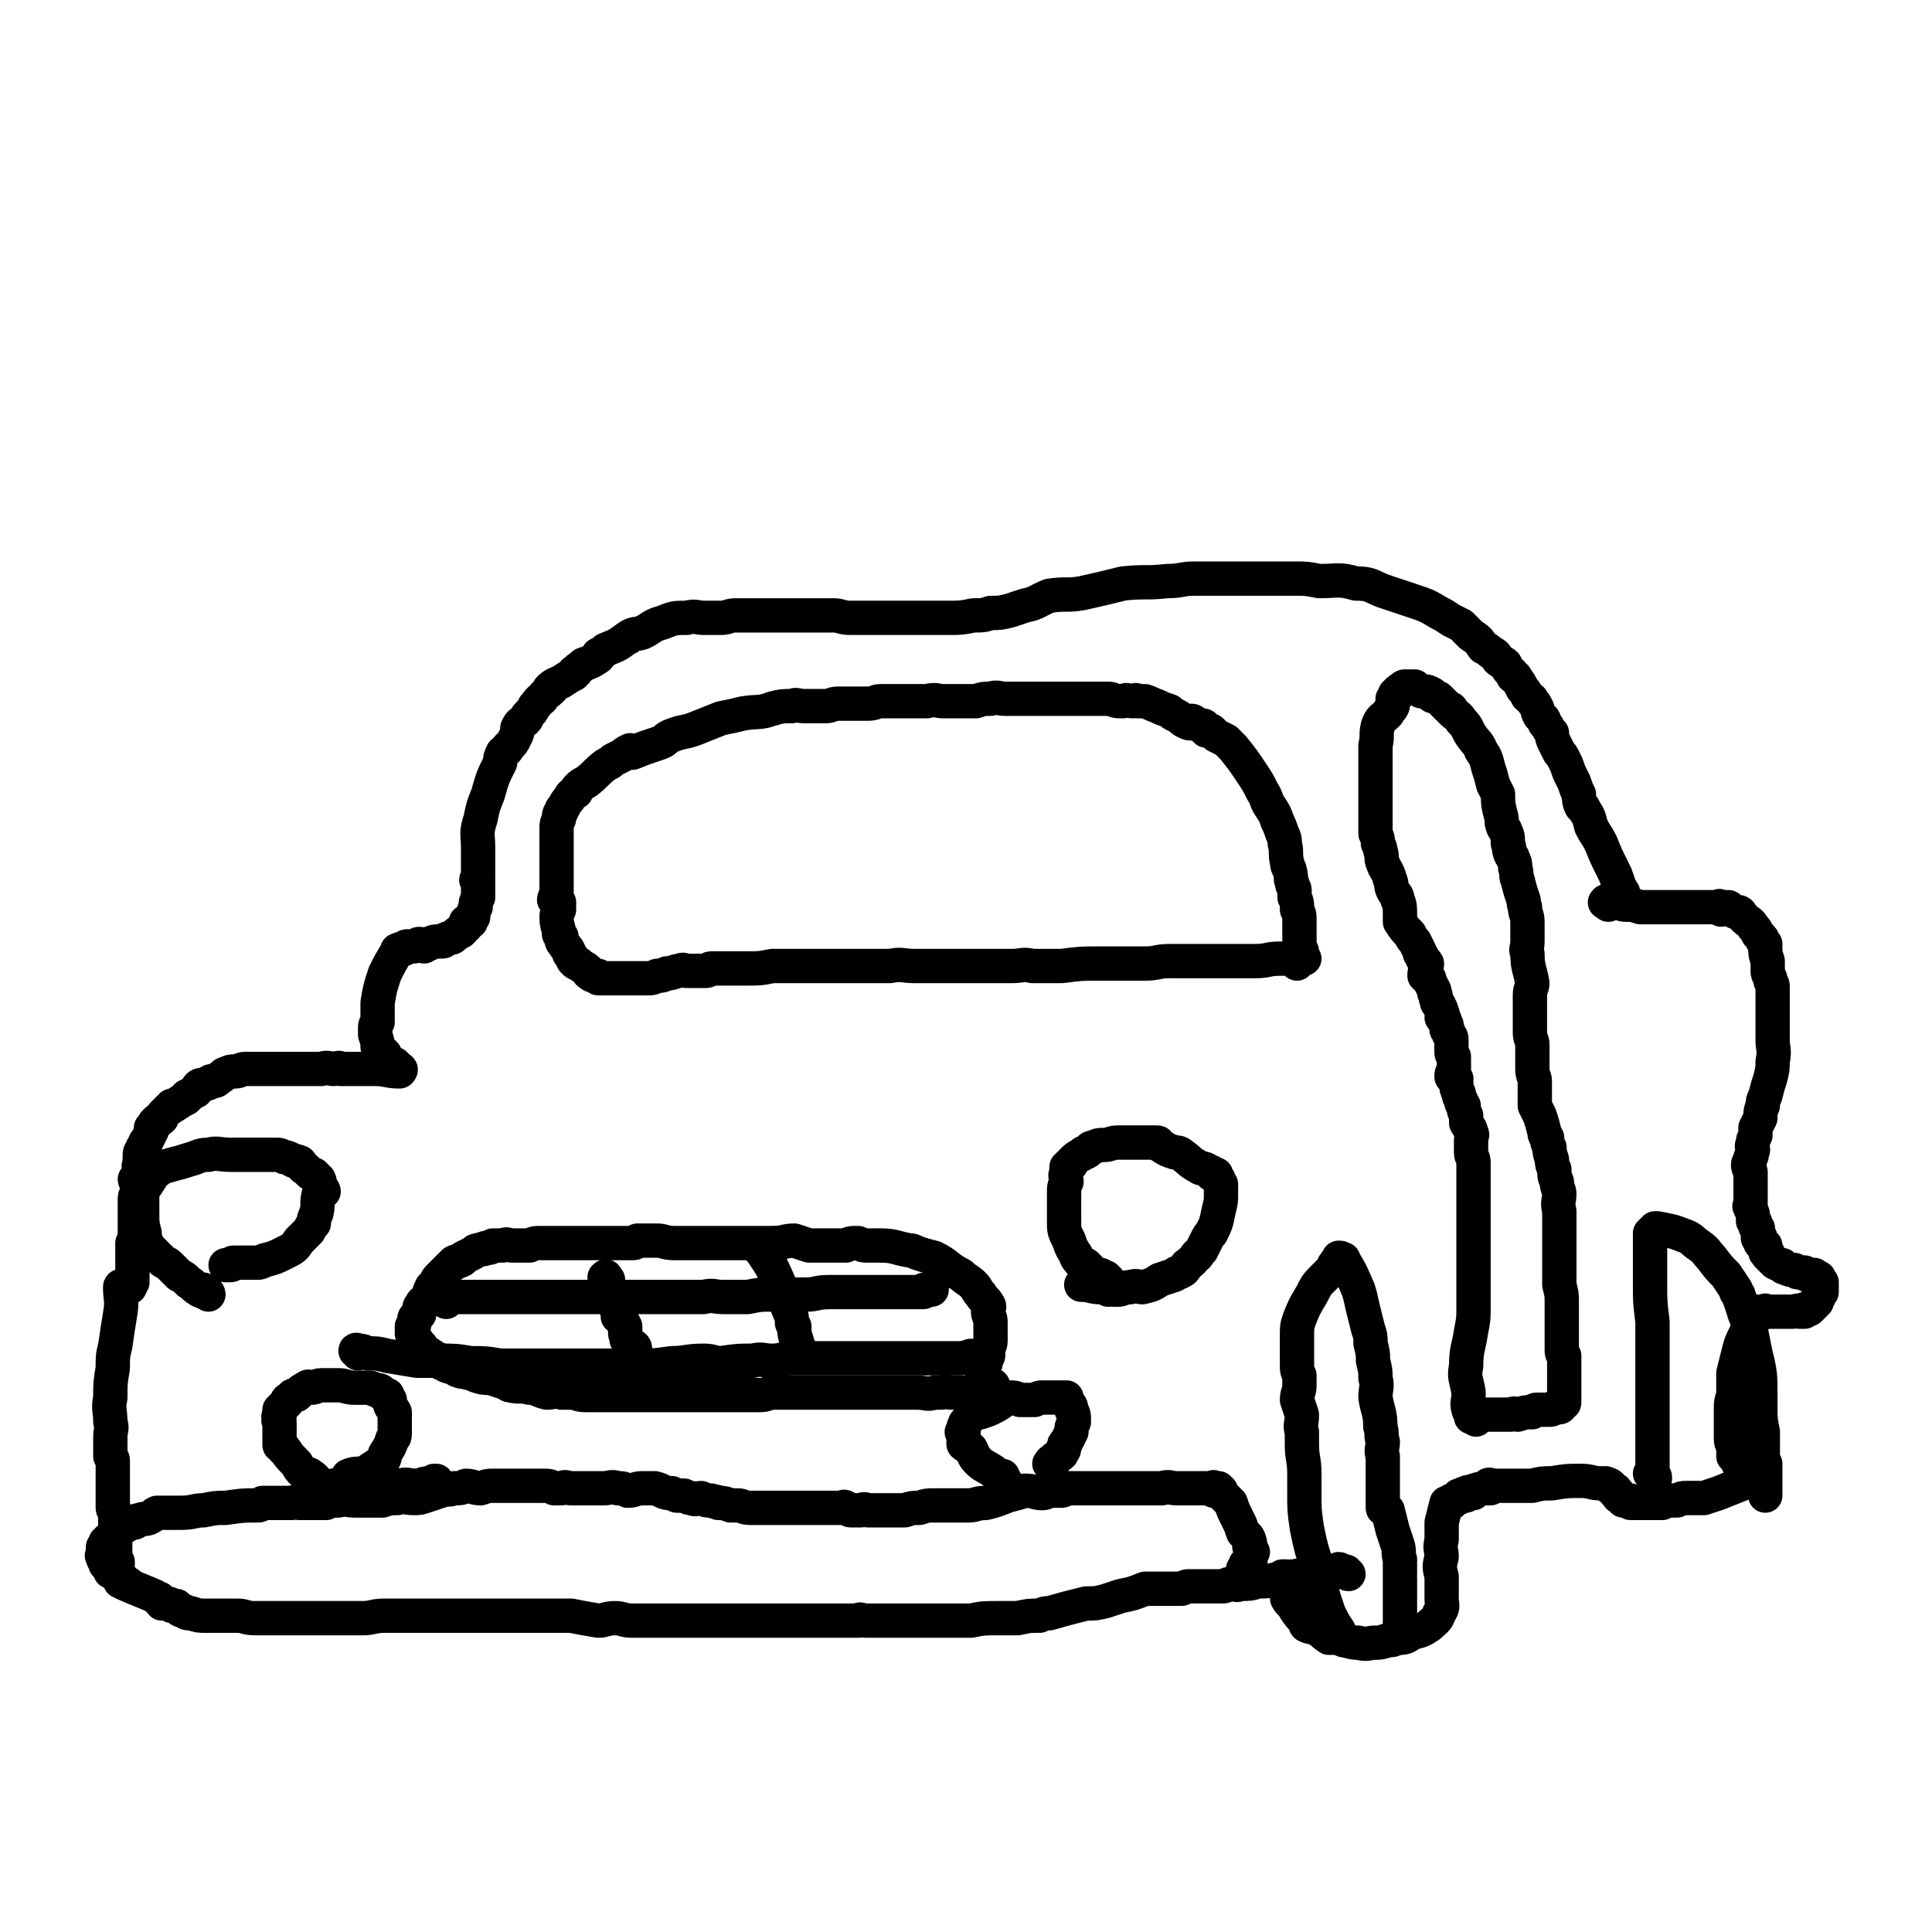
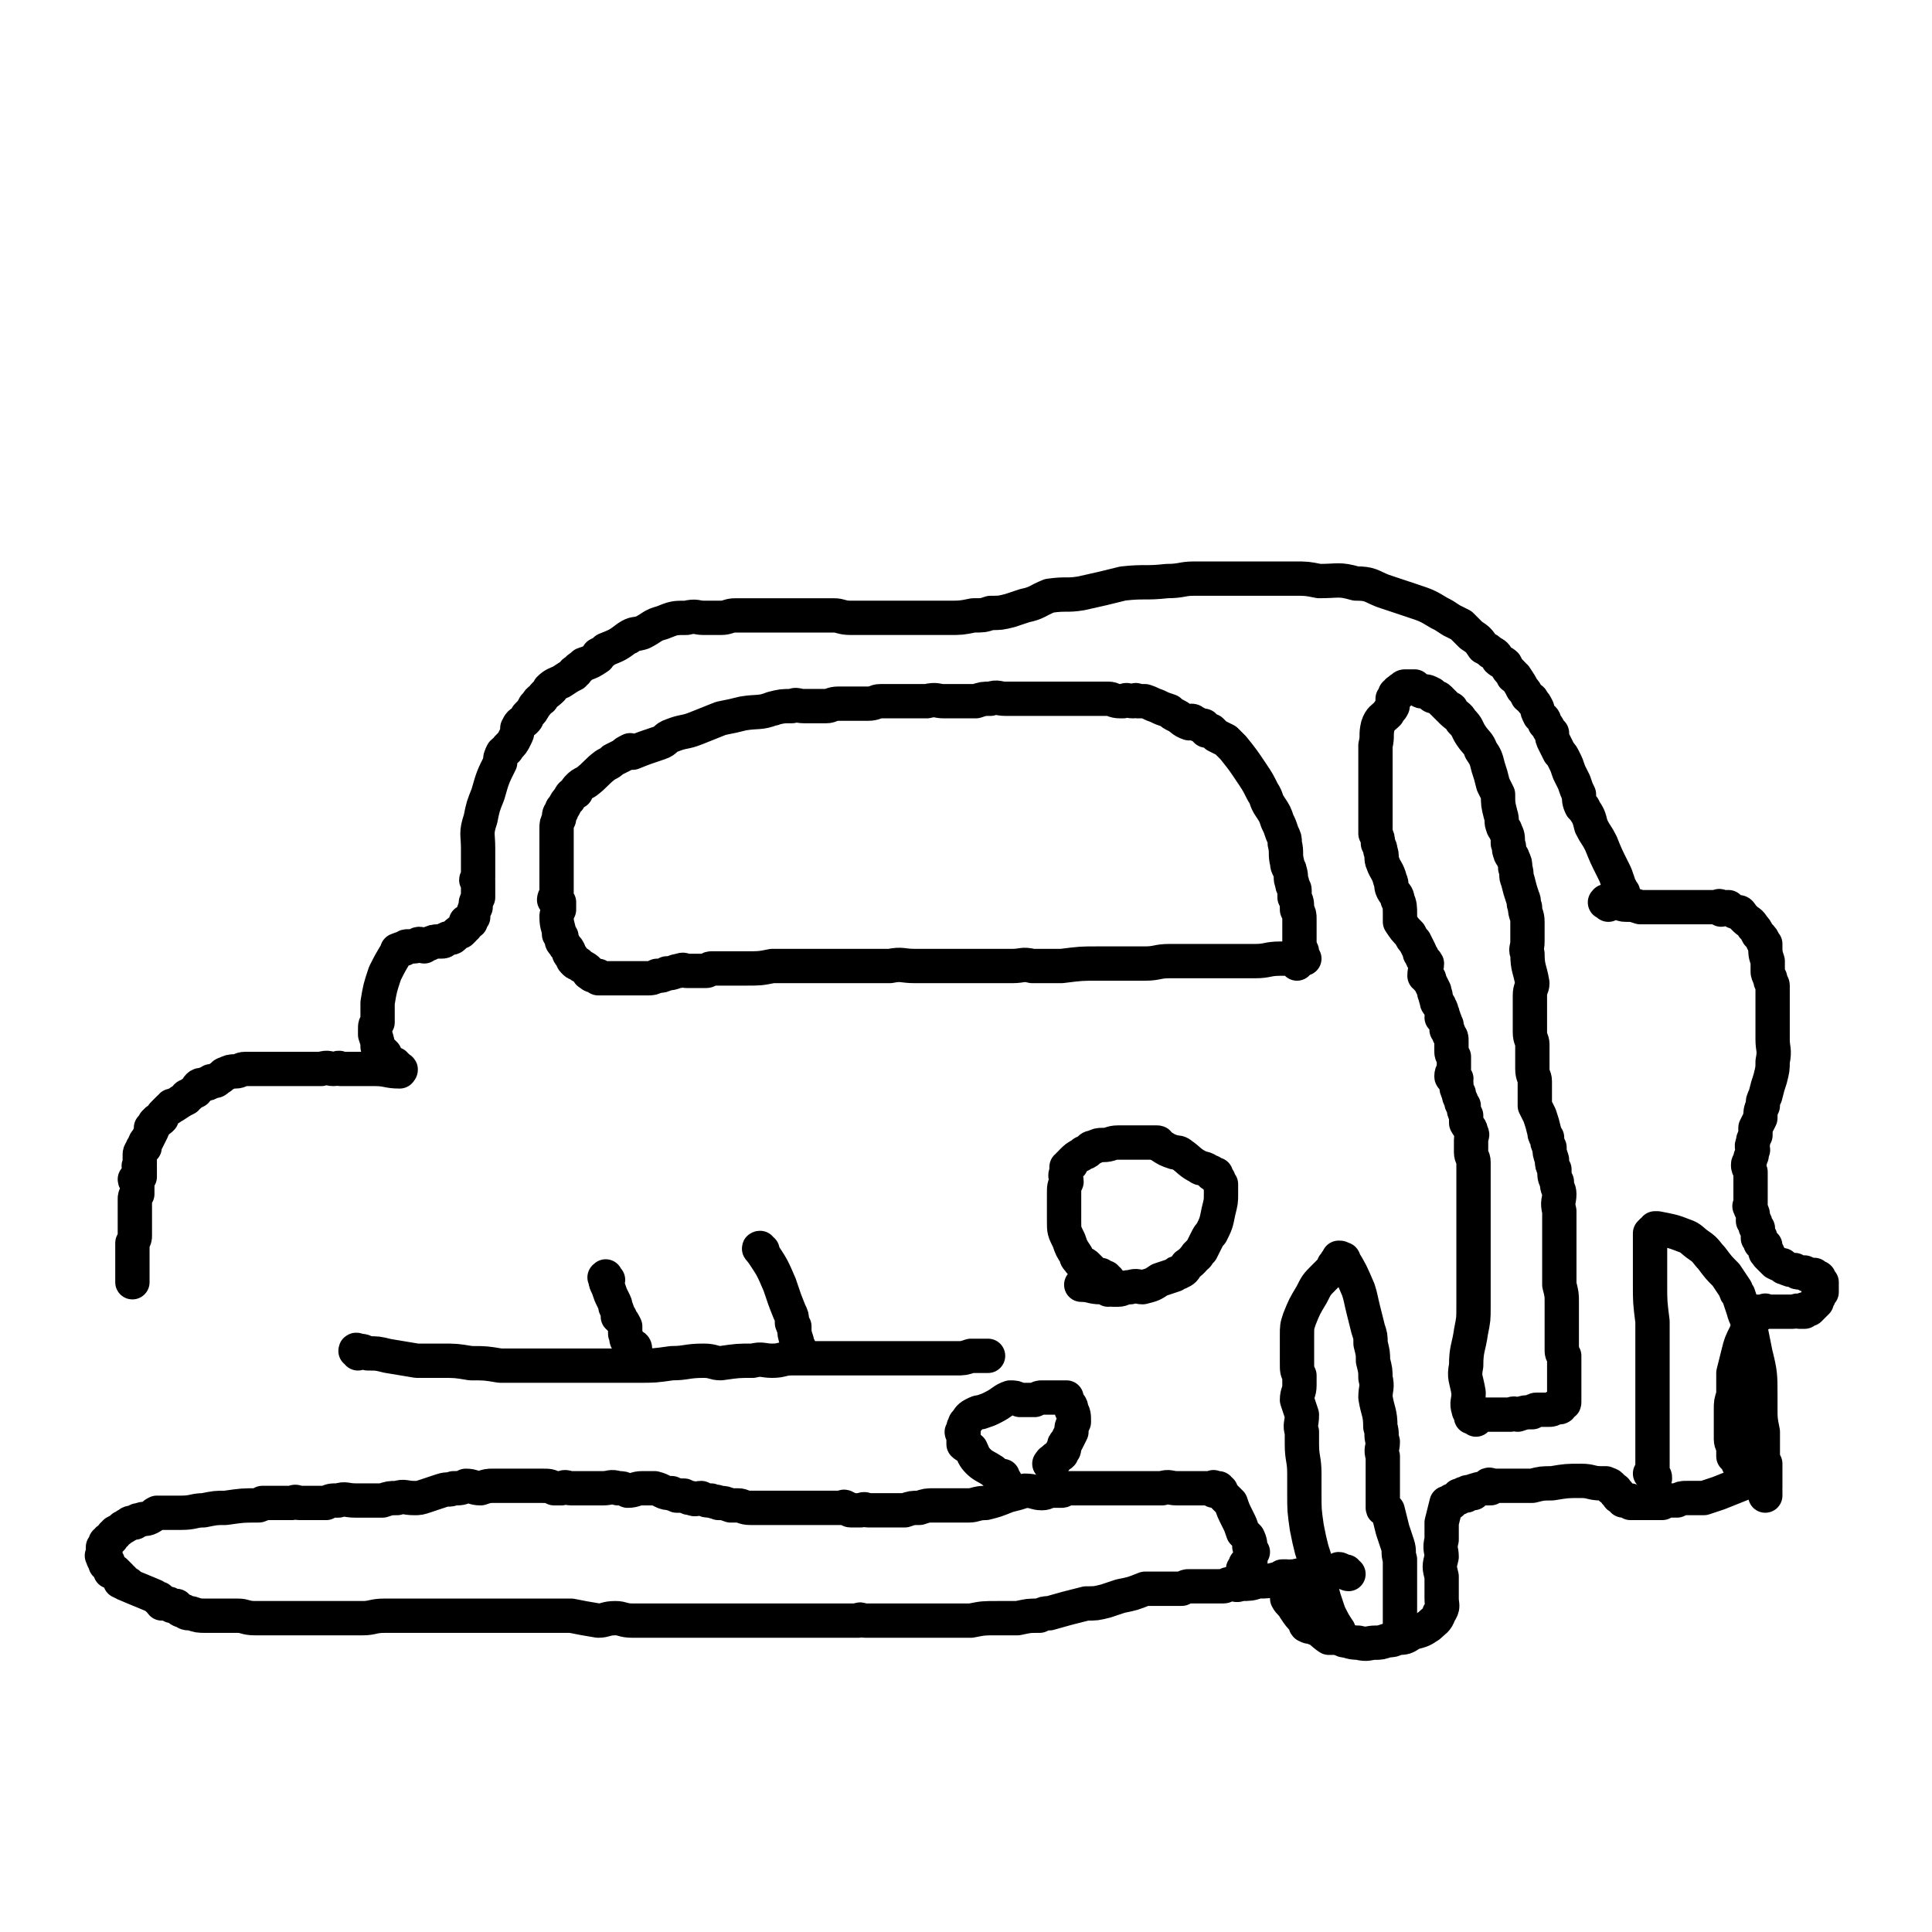
<svg xmlns="http://www.w3.org/2000/svg" viewBox="0 0 788 788" version="1.1">
  <g fill="none" stroke="#000000" stroke-width="14" stroke-linecap="round" stroke-linejoin="round">
    <path d="M550,642c0,0 -1,0 -1,-1 -1,0 -1,0 -1,0 0,0 0,0 0,0 -1,0 -1,0 -1,0 0,0 0,-1 -1,-1 0,0 0,1 0,1 -1,0 -2,0 -3,0 -2,0 -2,0 -4,1 -1,0 -1,0 -2,0 -1,0 -1,0 -3,1 0,0 0,0 0,0 -1,-1 -1,0 -1,0 -1,0 -1,0 -2,0 -1,0 -1,-1 -2,0 -1,0 -1,0 -2,0 -1,1 -1,0 -2,0 -1,0 -1,0 -2,0 -1,1 -1,1 -2,1 -4,1 -4,1 -8,1 -3,1 -3,1 -7,1 -2,1 -2,0 -4,0 -2,0 -2,1 -3,1 -1,0 -1,0 -2,0 -2,0 -2,0 -4,0 0,0 0,0 -1,0 -2,0 -2,0 -3,0 -2,0 -2,0 -4,0 -1,0 -1,0 -3,1 0,0 0,0 -1,0 -3,0 -3,0 -6,0 -2,0 -2,0 -5,0 -2,0 -2,0 -3,0 -5,2 -5,2 -10,3 -3,1 -3,1 -6,2 -4,1 -4,1 -8,1 -8,2 -8,2 -15,4 -2,0 -2,0 -4,1 -5,0 -4,0 -9,1 -2,0 -2,0 -4,0 -2,0 -2,0 -4,0 -6,0 -6,0 -11,1 -3,0 -3,0 -6,0 -2,0 -2,0 -5,0 -2,0 -2,0 -4,0 -3,0 -3,0 -6,0 -3,0 -3,0 -6,0 -2,0 -2,0 -5,0 -3,0 -3,0 -6,0 -3,0 -3,0 -5,0 -2,0 -2,-1 -3,0 -1,0 -1,0 -3,0 -1,0 -1,0 -2,0 -2,0 -2,0 -3,0 -2,0 -2,0 -3,0 -3,0 -3,0 -6,0 -3,0 -3,0 -6,0 -3,0 -3,0 -6,0 -2,0 -2,0 -5,0 -2,0 -2,0 -5,0 -3,0 -3,0 -6,0 -3,0 -3,0 -6,0 -4,0 -4,0 -8,0 -2,0 -2,0 -5,0 -2,0 -2,0 -4,0 0,0 0,0 -1,0 -1,0 -1,0 -3,0 -1,0 -1,0 -2,0 0,0 0,0 0,0 0,0 0,0 0,0 -2,0 -2,0 -3,0 -1,0 -1,0 -1,0 -2,0 -2,0 -4,0 -2,0 -2,0 -5,0 -3,0 -3,0 -5,0 -4,0 -4,-1 -7,-1 -4,0 -4,1 -7,1 -6,-1 -6,-1 -11,-2 -1,0 -1,0 -3,0 -3,0 -3,0 -6,0 -2,0 -2,0 -4,0 -3,0 -3,0 -6,0 -2,0 -2,0 -5,0 -1,0 -1,0 -3,0 -3,0 -3,0 -6,0 -3,0 -3,0 -5,0 -4,0 -4,0 -7,0 -3,0 -3,0 -6,0 -5,0 -5,0 -10,0 -3,0 -3,0 -6,0 -5,0 -5,0 -9,0 -5,0 -5,1 -9,1 -3,0 -3,0 -6,0 -4,0 -4,0 -7,0 -3,0 -3,0 -6,0 -3,0 -3,0 -6,0 -3,0 -3,0 -6,0 -3,0 -3,0 -7,0 -3,0 -3,0 -6,0 -4,0 -4,-1 -7,-1 -3,0 -3,0 -7,0 -3,0 -3,0 -6,0 -3,0 -3,0 -6,-1 -2,0 -2,0 -3,-1 -2,0 -2,-1 -3,-2 -1,0 -1,0 -2,0 -1,-1 -1,-1 -2,-1 -1,-1 -1,0 -2,0 -1,-1 0,-1 -1,-2 -1,0 -1,0 -2,-1 -7,-3 -10,-4 -14,-6 -1,-1 2,1 3,1 1,0 0,0 0,0 0,-1 -1,0 -1,0 -1,-1 -1,-1 -1,-2 -1,0 -1,0 -1,-1 -1,-1 -1,-1 -2,-2 -1,0 -1,0 -2,0 0,-1 1,-1 0,-1 0,-1 -1,-1 -2,-2 0,0 1,0 1,-1 0,0 -1,1 -1,0 -1,-1 -1,-1 -1,-2 0,0 0,0 0,0 0,-1 -1,0 0,-1 0,0 0,0 1,-1 0,0 -1,0 -1,-1 0,0 0,0 0,0 0,-1 0,-1 0,-1 1,0 1,0 1,-1 0,0 0,0 0,-1 0,0 0,0 1,0 0,0 0,0 0,-1 0,0 0,0 1,0 0,-1 0,0 0,0 1,-1 1,-1 1,-2 1,0 1,0 1,-1 2,-1 2,-1 3,-2 1,0 1,-1 2,-1 1,-1 1,-1 3,-1 1,-1 1,-1 2,-1 2,-1 2,0 4,-1 2,-1 1,-1 3,-2 1,0 1,0 2,0 4,0 4,0 8,0 5,0 5,-1 9,-1 5,-1 5,-1 9,-1 7,-1 7,-1 13,-1 1,0 1,0 2,-1 2,0 2,0 4,0 1,0 1,0 2,0 2,0 2,0 4,0 1,0 1,0 2,0 2,-1 2,0 3,0 3,0 3,0 5,0 3,0 3,0 6,0 2,-1 2,-1 5,-1 3,-1 3,0 7,0 2,0 2,0 5,0 3,0 3,0 6,0 3,-1 3,-1 6,-1 3,-1 3,0 7,0 2,0 2,0 5,-1 3,-1 3,-1 6,-2 3,-1 3,0 5,-1 3,0 3,0 5,-1 3,0 3,1 6,1 3,-1 3,-1 5,-1 3,0 3,0 6,0 2,0 2,0 3,0 4,0 4,0 7,0 2,0 2,0 4,0 3,0 3,0 5,1 1,0 1,0 3,0 2,-1 2,0 4,0 1,0 1,0 2,0 4,0 4,0 7,0 2,0 2,0 4,0 3,0 3,-1 6,0 2,0 2,0 4,1 3,0 3,-1 6,-1 2,0 2,0 5,0 4,1 3,2 7,2 1,1 1,0 2,1 2,0 2,0 3,0 2,1 2,1 3,1 2,1 2,0 4,0 2,1 2,1 4,1 2,1 2,0 3,1 3,0 2,0 5,1 1,0 1,0 3,0 2,0 2,1 5,1 0,0 0,0 1,0 3,0 3,0 7,0 2,0 2,0 4,0 3,0 3,0 6,0 2,0 2,0 4,0 3,0 3,0 6,0 3,0 3,0 6,0 1,0 1,0 3,0 1,0 1,-1 2,0 1,0 1,1 2,1 2,0 2,0 4,0 2,-1 2,0 3,0 2,0 2,0 4,0 3,0 3,0 5,0 3,0 3,0 6,0 3,-1 3,-1 6,-1 3,-1 3,-1 6,-1 4,0 4,0 8,0 3,0 3,0 6,0 3,0 3,-1 7,-1 4,-1 4,-1 9,-3 4,-1 4,-1 7,-2 4,0 4,1 7,1 2,0 2,-1 4,-1 1,0 1,0 1,0 2,0 2,0 3,0 1,0 1,-1 3,-1 1,0 1,0 2,0 2,0 2,0 5,0 2,0 2,0 3,0 2,0 2,0 4,0 1,0 1,0 3,0 1,0 1,0 2,0 1,0 1,0 2,0 2,0 2,0 4,0 3,0 3,0 6,0 4,0 4,0 7,0 3,-1 3,0 6,0 1,0 1,0 2,0 3,0 4,0 7,0 0,0 -1,0 -1,0 0,0 1,0 1,0 0,0 0,0 0,0 1,0 1,0 1,0 1,0 1,0 2,0 0,0 0,0 1,0 0,0 0,0 0,0 1,0 1,0 1,0 1,0 1,-1 1,0 1,0 0,0 0,1 0,0 1,-1 1,-1 1,0 1,0 1,0 0,1 0,1 0,1 1,0 1,0 1,0 0,0 0,1 0,1 2,2 2,2 4,4 1,3 1,3 3,7 1,2 1,2 2,5 1,1 1,1 2,2 1,2 1,3 1,5 0,0 -1,-2 0,-1 0,0 0,1 1,2 0,0 -1,0 -1,1 0,0 0,0 0,1 0,0 0,0 0,1 0,0 0,0 0,1 -1,0 0,1 0,1 -1,0 -1,0 -2,0 0,0 1,1 0,1 0,1 0,1 0,1 -1,0 -1,0 -1,0 0,1 0,1 0,1 0,0 0,0 0,1 " />
    <path d="M656,369c-1,-1 -2,-1 -1,-1 0,-1 0,0 1,0 0,0 0,0 1,0 1,0 1,0 2,0 2,0 2,1 4,1 3,0 3,0 6,1 2,0 2,0 4,0 3,0 3,0 7,0 0,0 0,0 1,0 1,0 1,0 2,0 1,0 1,0 2,0 3,0 3,0 6,0 0,0 1,0 1,0 0,0 0,0 0,0 1,0 1,0 3,0 0,0 0,0 0,0 1,0 1,0 1,0 1,0 1,0 2,0 1,0 1,0 2,0 1,0 1,-1 2,0 0,0 -1,0 0,1 0,0 0,-1 1,-1 1,0 1,0 2,0 0,0 0,1 1,1 1,0 1,1 2,1 0,0 0,0 1,0 1,0 1,1 2,2 0,0 0,0 1,1 1,1 2,1 3,3 1,1 1,1 2,3 2,2 2,2 2,3 1,1 0,1 1,1 0,4 0,4 1,7 0,2 0,2 0,4 0,1 0,1 1,3 0,2 1,2 1,3 0,2 0,2 0,4 0,3 0,3 0,5 0,2 0,2 0,4 0,5 0,5 0,9 0,4 1,4 0,9 0,3 0,3 -1,7 -1,3 -1,3 -2,7 -1,2 -1,2 -1,4 -1,2 -1,3 -1,5 -1,2 -1,2 -2,4 0,2 0,2 0,3 -1,2 -1,2 -1,3 -1,2 0,2 0,3 -1,2 0,2 -1,3 0,2 -1,2 -1,3 0,1 0,1 1,3 0,2 0,2 0,4 0,1 0,1 0,2 0,0 0,0 0,0 0,1 0,1 0,2 0,1 0,1 0,1 0,0 0,0 0,0 0,2 0,2 0,3 0,0 0,0 0,1 0,0 0,0 0,0 0,1 -1,1 0,1 0,1 0,1 0,1 1,2 1,2 1,4 0,0 0,0 0,1 0,0 0,0 0,0 1,0 1,1 1,1 0,0 0,0 0,1 0,0 0,0 0,0 0,1 0,0 1,1 0,0 -1,0 0,1 0,1 0,2 0,3 1,0 1,-1 1,0 0,0 0,0 0,1 0,0 0,0 0,1 0,0 1,0 1,0 0,0 0,1 0,1 0,0 0,0 1,0 0,1 -1,1 0,1 0,1 0,1 0,1 0,1 0,1 1,1 0,0 -1,0 0,0 0,1 0,0 0,1 0,0 0,0 1,1 0,0 0,0 1,1 0,0 0,0 0,0 1,1 1,1 1,1 2,1 2,1 3,1 1,1 0,1 1,1 2,1 2,1 4,1 1,1 1,1 2,1 1,0 1,0 2,0 0,0 0,0 1,1 0,0 0,-1 1,0 0,0 0,0 1,0 0,0 0,1 0,1 1,0 1,-1 1,-1 0,1 0,1 1,1 0,0 0,0 0,0 1,0 1,0 1,1 1,1 1,1 1,1 0,2 0,2 0,3 0,0 0,1 0,1 0,0 -1,0 -1,1 0,1 0,1 -1,2 0,0 0,0 0,1 0,0 0,0 -1,1 0,0 0,0 0,0 -1,1 -1,1 -1,1 0,0 0,0 -1,1 0,0 0,0 -1,0 0,0 0,0 -1,0 0,0 0,1 0,1 -1,0 -1,0 -2,0 -1,-1 -1,0 -3,0 -1,0 -1,0 -2,0 -1,0 -1,0 -3,0 0,0 0,0 -1,0 -1,0 -1,0 -2,0 -1,0 -1,0 -1,0 -1,0 -1,0 -1,0 -1,0 -1,0 -1,0 0,0 0,-1 0,0 -1,0 -1,0 -2,1 0,0 0,-1 -1,-1 0,0 0,1 0,1 -1,0 -1,0 -1,1 -1,0 -1,0 -1,1 0,0 0,0 0,0 -1,3 -2,3 -3,6 -2,4 -2,4 -3,8 -1,4 -1,4 -2,8 0,5 0,5 0,9 -1,3 -1,3 -1,6 0,4 0,4 0,7 0,3 0,3 0,5 0,2 1,2 1,4 0,1 0,1 0,3 1,0 1,0 1,1 1,1 1,1 1,2 1,0 1,0 1,1 0,0 0,0 0,0 0,1 1,1 1,1 0,1 -1,1 0,1 0,0 0,0 1,1 0,0 -1,0 -1,1 0,1 0,1 0,1 0,1 0,1 0,1 0,0 0,0 0,0 0,1 0,1 0,1 -5,2 -5,2 -10,4 -3,1 -3,1 -6,2 -3,0 -3,0 -7,0 -2,0 -2,0 -4,1 -1,0 -1,0 -2,0 -1,0 -1,0 -1,0 -1,0 -1,0 -3,1 -2,0 -2,0 -4,0 -2,0 -2,0 -4,0 -1,0 -1,0 -3,0 -1,0 -1,0 -1,0 -1,0 -1,0 -1,0 0,-1 0,-1 0,-1 -1,0 -1,0 -1,0 -1,0 -1,0 -1,0 -1,0 -1,0 -1,0 0,0 0,-1 0,-1 -1,0 -1,0 -1,0 0,-1 -1,0 -1,-1 0,0 0,0 0,-1 0,0 0,0 0,0 -1,0 -1,0 -1,0 0,-1 0,-1 0,-1 0,-1 -1,0 -1,-1 0,0 0,0 -1,0 0,-1 0,-1 0,-1 -1,-1 -1,0 -2,-1 0,0 0,0 0,0 -1,0 -1,0 -1,0 0,0 -1,0 -1,0 -4,0 -4,-1 -8,-1 -6,0 -6,0 -12,1 -4,0 -4,0 -8,1 -5,0 -5,0 -9,0 -3,0 -3,0 -6,0 -2,0 -3,-1 -3,0 -1,0 1,0 1,1 -3,0 -4,0 -7,1 0,0 0,0 0,1 0,0 0,0 -1,0 -1,0 -1,-1 -2,0 0,0 0,1 0,1 -1,0 -1,0 -1,0 0,-1 0,-1 -1,0 0,0 0,0 -1,1 0,0 0,-1 0,-1 0,0 0,1 -1,1 -1,1 -1,1 -1,1 -1,0 -1,0 -1,0 0,0 0,0 0,1 -1,0 0,0 -1,0 0,0 -1,0 -1,0 -1,4 -1,4 -2,8 0,4 0,4 0,7 -1,4 0,4 0,7 -1,4 -1,4 0,8 0,2 0,2 0,3 0,0 0,0 0,1 0,1 0,1 0,1 0,1 0,1 0,1 0,1 0,1 0,3 0,3 1,3 -1,6 -1,3 -2,3 -4,5 -3,2 -3,2 -7,3 -3,2 -3,2 -6,2 -2,1 -2,1 -4,1 -3,1 -3,1 -5,1 -3,0 -3,1 -7,0 -4,0 -4,-1 -8,-2 -2,0 -2,0 -4,0 -3,-2 -3,-3 -6,-4 -1,-1 -2,0 -3,-1 -1,0 0,-1 -1,-2 -2,-2 -2,-2 -4,-5 -1,-2 -2,-2 -3,-4 0,0 0,0 1,-1 0,0 -1,0 -1,-1 0,0 0,0 0,0 0,-1 0,-1 0,-1 -1,-1 0,-1 0,-1 0,0 0,0 0,-1 0,0 0,0 0,0 " />
    <path d="M662,364c-1,0 -1,-1 -1,-1 -1,0 0,0 0,0 0,-1 0,-1 -1,-1 0,0 0,0 0,-1 0,0 0,0 0,-1 -1,-3 -1,-3 -2,-5 -3,-6 -3,-6 -5,-11 -2,-4 -2,-3 -4,-7 -1,-4 -1,-4 -3,-7 0,-1 -1,-1 -1,-1 -1,-2 -1,-3 -1,-5 -1,-2 -1,-2 -2,-5 -1,-2 -1,-2 -2,-4 -1,-3 -1,-3 -2,-5 -1,-2 -1,-2 -2,-3 -1,-2 -1,-2 -2,-4 -1,-2 -1,-2 -1,-4 -2,-2 -1,-2 -3,-4 0,-2 -1,-2 -2,-3 -1,-2 -1,-2 -1,-3 -1,-2 -1,-2 -2,-3 0,-1 -1,-1 -2,-2 -1,-2 -1,-2 -2,-3 -1,-2 -1,-2 -3,-5 -1,0 -1,0 -1,-1 -2,-2 -2,-2 -3,-4 -1,-1 -2,-1 -3,-2 -1,-2 -1,-2 -3,-3 -1,-1 -1,-1 -3,-2 -2,-3 -2,-3 -5,-5 -2,-2 -2,-2 -4,-4 -2,-1 -2,-1 -4,-2 -3,-2 -3,-2 -5,-3 -5,-3 -5,-3 -11,-5 -6,-2 -6,-2 -12,-4 -5,-2 -5,-3 -11,-3 -7,-2 -7,-1 -15,-1 -5,-1 -5,-1 -10,-1 -3,0 -3,0 -6,0 -7,0 -7,0 -13,0 -5,0 -5,0 -9,0 -7,0 -7,0 -13,0 -5,0 -5,1 -11,1 -9,1 -9,0 -18,1 -8,2 -8,2 -17,4 -6,1 -6,0 -13,1 -5,2 -5,3 -10,4 -3,1 -3,1 -6,2 -4,1 -4,1 -8,1 -3,1 -3,1 -7,1 -5,1 -5,1 -10,1 -5,0 -5,0 -10,0 -4,0 -4,0 -7,0 -3,0 -3,0 -6,0 -2,0 -2,0 -4,0 -3,0 -3,0 -7,0 -3,0 -3,0 -6,0 -4,0 -4,-1 -7,-1 -3,0 -3,0 -6,0 -2,0 -2,0 -4,0 -3,0 -3,0 -6,0 -2,0 -2,0 -4,0 -3,0 -3,0 -6,0 -2,0 -2,0 -5,0 -1,0 -1,0 -3,0 -3,0 -3,0 -6,0 -3,0 -3,1 -6,1 -3,0 -4,0 -7,0 -3,0 -3,-1 -7,0 -5,0 -5,0 -10,2 -4,1 -4,2 -8,4 -3,1 -3,0 -6,2 0,0 1,0 0,0 -4,3 -4,3 -9,5 -1,1 -1,1 -3,2 0,0 0,1 0,1 -3,2 -3,2 -6,3 -2,2 -2,1 -3,3 -1,0 -1,0 -1,1 -2,1 -2,1 -5,3 -2,1 -3,1 -5,3 0,0 1,0 1,0 -2,2 -3,2 -4,4 -2,1 -1,1 -3,3 -1,2 -1,2 -3,4 0,1 0,1 -1,2 -2,1 -2,1 -3,3 0,0 0,0 0,1 0,1 0,1 -1,3 -1,2 -1,2 -3,4 0,1 -1,1 -2,2 -1,2 -1,2 -1,4 -3,6 -3,6 -5,13 -2,5 -2,5 -3,10 -2,6 -1,6 -1,12 0,2 0,2 0,4 0,2 0,2 0,3 0,1 0,1 0,1 0,1 0,1 0,2 0,0 0,0 0,0 0,1 0,1 0,1 0,0 0,1 0,1 0,0 0,0 0,0 -1,1 -1,1 0,1 0,1 0,0 0,1 0,0 0,0 0,0 0,1 0,1 0,1 0,1 0,1 0,1 0,0 0,0 0,1 0,0 0,0 0,1 0,1 0,1 0,2 -1,2 -1,2 -1,4 -1,2 -1,2 -1,4 -1,1 -1,1 -1,1 -1,1 0,1 0,1 -1,1 -1,0 -2,0 0,1 0,1 0,2 0,0 0,0 0,0 -1,0 -1,0 -1,1 0,0 0,0 0,0 -1,1 -1,1 -1,1 -1,0 -1,0 -2,1 0,0 0,0 -1,1 -1,1 -1,0 -3,1 -1,1 -1,1 -2,1 -1,0 -1,0 -1,0 -2,0 -2,0 -4,1 -1,0 -1,0 -2,1 -1,0 -1,-1 -2,-1 -1,0 -1,1 -2,1 0,0 -1,0 -1,0 -1,0 -1,0 -1,0 -1,0 -1,0 -1,0 -1,0 -1,1 -1,1 -1,0 -1,0 -1,0 -1,0 -1,0 -2,1 0,0 0,-1 0,0 0,0 0,0 0,0 -3,5 -3,5 -5,9 -2,6 -2,6 -3,12 0,4 0,4 0,8 -1,1 -1,1 -1,3 0,1 0,1 0,2 1,3 1,3 1,5 1,1 1,1 2,2 0,0 0,0 1,1 0,0 -1,0 0,1 0,1 1,1 2,2 0,0 0,0 1,1 0,0 0,0 1,0 0,0 0,1 1,1 0,0 0,0 0,1 0,0 0,0 0,0 1,0 1,0 1,0 1,0 0,1 0,1 -5,0 -5,-1 -10,-1 -4,0 -4,0 -8,0 -3,0 -3,0 -6,0 -1,-1 -1,0 -3,0 -2,0 -2,-1 -5,0 -6,0 -6,0 -11,0 -5,0 -5,0 -11,0 -4,0 -4,0 -9,0 -2,0 -2,1 -4,1 -2,0 -2,0 -4,1 -1,0 -1,1 -3,2 -1,1 -1,1 -3,1 -1,1 -1,1 -2,1 -1,1 -2,0 -3,1 -1,1 0,1 -1,2 -2,1 -2,1 -3,2 -1,0 -1,0 -1,1 -2,1 -2,1 -5,3 0,0 0,0 -1,0 -1,1 0,1 -1,1 -1,1 -1,1 -2,2 -1,1 -1,1 -1,2 -1,1 -1,1 -2,1 -1,1 -1,1 -1,1 0,1 0,1 0,1 -1,1 -1,0 -1,1 -1,0 0,0 0,1 -1,2 -1,2 -2,4 -1,1 -1,1 -1,3 0,0 0,0 0,0 -1,0 -1,0 -1,1 -1,1 -1,1 -1,3 0,0 0,0 0,1 0,1 0,1 0,2 -1,1 0,1 0,1 0,2 0,2 0,4 -1,1 -1,1 -2,1 0,1 1,1 1,1 0,0 0,1 0,1 0,1 0,1 0,2 0,1 0,1 0,2 -1,1 -1,1 -1,2 0,3 0,3 0,5 0,1 0,1 0,3 0,2 0,2 0,5 0,1 0,1 0,2 0,1 0,1 -1,3 0,0 0,0 0,1 0,4 0,4 0,7 0,1 0,0 0,0 0,3 0,3 0,6 0,1 0,1 0,1 0,0 0,0 0,1 0,0 0,0 0,0 " />
-     <path d="M53,525c0,-1 0,-1 -1,-1 0,-1 0,0 0,0 -1,0 -1,0 -1,0 0,0 0,0 0,0 -1,0 0,1 0,1 -1,0 -2,-1 -2,0 0,5 1,5 0,11 -1,6 -1,6 -2,13 -1,4 -1,4 -1,9 -1,6 -1,6 -1,12 -1,5 0,5 0,10 1,3 0,3 0,6 0,2 0,2 0,4 0,2 0,2 0,4 0,0 0,0 0,0 1,1 1,1 1,2 0,1 0,1 0,3 0,2 0,2 0,5 0,0 0,0 0,1 0,3 0,3 0,5 0,2 0,2 0,3 0,1 0,1 0,2 0,1 1,1 1,2 0,1 0,1 0,1 0,2 0,2 0,5 0,1 0,1 0,2 0,2 0,2 0,3 0,2 0,2 0,4 0,1 0,1 0,2 0,0 0,0 0,0 0,1 0,1 0,2 0,0 0,0 0,0 0,0 0,0 0,1 0,0 0,0 1,0 0,0 0,0 0,1 0,0 0,0 0,0 " />
-     <path d="M179,606c0,-1 0,-1 -1,-1 0,-1 0,-1 0,-1 0,0 -1,0 -1,0 0,1 0,1 0,1 -1,0 -1,0 -1,0 -1,0 -1,0 -1,0 -3,0 -3,1 -5,1 -4,0 -4,-1 -7,0 -3,0 -3,1 -6,1 -4,0 -4,0 -8,0 -2,-1 -2,0 -4,0 -2,0 -3,0 -5,0 0,-1 0,-1 0,-1 -4,-1 -5,1 -8,0 -3,-1 -3,-3 -5,-4 -1,-1 -2,-1 -3,-1 -2,-2 -2,-2 -3,-4 -3,-3 -3,-3 -5,-6 -1,0 0,0 -1,-1 0,0 0,0 0,0 -1,-1 -1,0 -1,-1 0,-3 0,-3 0,-6 0,-2 0,-2 0,-3 -1,-1 0,-1 0,-2 0,0 -1,0 0,-1 0,-1 0,-1 0,-2 1,-1 1,-1 3,-3 0,-1 0,-1 2,-2 0,-1 1,-1 2,-1 2,-2 2,-2 4,-3 1,-1 1,0 2,0 2,0 2,-1 4,-1 4,0 4,0 7,0 3,0 3,1 7,1 1,0 1,0 2,0 2,0 2,0 4,0 1,0 1,1 3,1 1,0 1,0 2,1 0,0 -1,0 0,0 0,1 1,1 2,1 0,1 0,1 1,2 0,0 -1,0 0,1 0,2 1,2 2,4 0,1 0,1 0,2 0,3 0,3 0,6 0,2 0,2 -1,3 -1,3 -1,3 -3,6 0,1 0,2 -1,3 -3,2 -3,2 -6,4 0,0 0,0 -1,1 -3,0 -5,0 -7,1 0,0 1,0 2,0 0,0 -1,0 -1,1 " />
    <path d="M410,604c0,0 0,0 -1,-1 0,0 0,-1 0,-1 -1,0 -1,1 -1,1 0,0 0,-1 0,-1 -1,0 -1,0 -1,0 -1,-1 -1,-1 -2,-2 -3,-2 -4,-2 -6,-4 -2,-2 -2,-3 -3,-5 -1,-1 -2,-1 -3,-2 0,-1 0,-1 0,-1 0,-2 0,-2 0,-3 -1,-1 -1,-1 0,-1 0,-1 0,-1 0,-2 1,-1 0,-1 1,-2 1,-1 1,-2 3,-3 2,-1 2,-1 3,-1 3,-1 3,-1 5,-2 4,-2 4,-3 7,-4 2,0 2,0 4,1 3,0 3,0 6,0 2,-1 2,-1 3,-1 1,0 1,0 1,0 3,0 3,0 7,0 0,0 0,0 1,0 0,0 1,0 1,0 0,0 0,0 0,1 0,0 0,0 0,0 1,2 2,2 2,4 1,2 1,2 1,5 -1,2 -1,2 -1,4 -1,2 -1,2 -2,4 -1,1 -1,1 -1,2 0,1 0,1 0,1 0,1 -1,0 -1,1 0,0 0,0 0,1 -1,1 -2,1 -3,2 0,1 0,1 0,1 0,0 -1,0 -1,0 -1,0 0,1 -1,1 0,0 0,0 0,0 " />
    <path d="M452,522c-1,0 -1,0 -1,-1 -1,0 -1,0 -1,0 0,0 0,0 0,0 -1,0 -1,-1 -1,-1 -1,0 -1,1 -1,0 -2,0 -2,-1 -3,-2 -1,-1 -1,-1 -2,-2 -1,-1 -2,0 -3,-2 -1,-1 -1,-1 -1,-2 -2,-3 -2,-3 -3,-6 -2,-4 -2,-4 -2,-8 0,-6 0,-6 0,-11 0,-3 0,-3 1,-5 0,-2 -1,-2 0,-4 0,0 0,0 0,0 0,-1 0,-1 0,-2 1,-1 1,0 1,-1 1,0 1,0 1,-1 2,-2 2,-2 4,-3 1,-1 1,-1 2,-1 2,-1 1,-2 3,-2 2,-1 2,-1 4,-1 3,0 3,-1 6,-1 2,0 2,0 4,0 3,0 3,0 6,0 3,0 3,0 6,0 1,0 0,1 1,1 3,2 3,2 6,3 1,0 2,0 3,1 3,2 3,3 7,5 1,1 1,0 3,1 1,1 1,1 2,1 0,1 0,1 1,1 0,0 0,0 1,0 0,1 0,1 0,1 0,1 1,1 1,1 0,1 0,1 1,2 0,0 -1,0 0,0 0,2 0,2 0,4 0,3 0,3 -1,7 -1,5 -1,5 -3,9 -1,1 -1,1 -2,3 -1,2 -1,2 -2,4 -1,1 -2,2 -2,2 0,1 1,-1 1,-1 -2,2 -2,3 -5,5 -1,2 -1,2 -3,3 -1,0 -1,0 -2,1 -3,1 -3,1 -6,2 -3,2 -3,2 -7,3 -2,0 -2,-1 -5,0 -3,0 -3,1 -5,1 -1,0 -1,0 -2,0 -1,-1 -1,0 -2,0 0,-1 0,-1 -1,-2 0,0 -1,1 -2,1 -4,0 -4,-1 -8,-1 " />
-     <path d="M85,528c0,-1 -1,-1 -1,-1 0,-1 0,0 -1,0 0,0 0,0 0,0 0,0 0,-1 0,-1 -1,0 -1,1 -2,0 -2,-1 -2,-2 -4,-3 -2,-2 -2,-2 -4,-3 -2,-2 -2,-2 -4,-4 -1,-1 -2,-1 -3,-2 -2,-2 -2,-2 -4,-4 -2,-2 -2,-3 -3,-5 0,-1 0,-1 0,-2 -1,-4 -1,-4 -1,-8 0,-1 0,-1 0,-2 0,-2 0,-2 0,-3 0,-1 0,-1 0,-2 0,-1 0,-1 0,-2 0,-1 0,-1 1,-2 0,-1 0,-1 1,-1 2,-3 2,-4 5,-6 2,-2 3,-1 5,-2 4,-1 4,-1 7,-2 4,-1 4,-2 8,-2 4,-1 4,0 9,0 2,0 2,0 5,0 2,0 2,0 5,0 2,0 2,0 3,0 2,0 2,0 5,0 0,0 0,0 1,0 1,0 1,0 3,1 1,0 1,0 3,1 1,1 1,0 3,1 1,0 0,1 1,1 1,2 1,1 2,2 1,1 1,1 1,1 1,1 1,1 2,1 1,1 1,1 1,1 1,1 1,1 1,1 1,2 0,2 1,4 0,0 1,0 1,1 0,0 -1,0 -2,1 -1,4 0,4 -1,8 -1,2 -1,2 -1,4 -1,1 -1,1 -2,3 -2,2 -2,2 -4,4 -2,3 -2,3 -6,5 -4,2 -4,2 -8,3 -2,1 -2,1 -3,1 -4,0 -4,0 -8,0 -1,0 -1,0 -2,0 0,0 0,1 -1,1 0,0 0,0 -1,0 0,0 0,0 0,0 0,0 0,0 0,0 -1,0 -1,0 -1,0 " />
-     <path d="M401,559c0,0 -1,-1 -1,-1 0,0 1,0 1,0 0,-1 0,-1 0,-1 0,0 0,-1 0,-1 0,0 0,0 1,0 0,0 0,0 0,0 0,-1 -1,-1 0,-1 0,-1 0,-1 0,-1 1,-1 1,-1 1,-2 0,-1 0,-1 0,-1 0,-2 1,-2 1,-4 0,-1 0,-1 0,-2 0,-2 0,-2 0,-4 0,-1 0,-1 0,-2 0,-2 -1,-2 -1,-4 0,-1 1,-2 0,-3 -1,-2 -2,-2 -3,-4 -2,-2 -1,-2 -3,-4 -2,-2 -3,-2 -5,-4 -6,-3 -5,-4 -11,-7 -4,-1 -4,-1 -7,-2 -2,-1 -2,-1 -3,-1 -6,-1 -6,-2 -12,-2 -1,0 -1,0 -2,0 -1,0 -1,0 -3,0 -2,0 -2,0 -4,-1 -3,0 -3,0 -5,1 -4,0 -4,0 -8,0 -4,0 -4,0 -7,0 -3,-1 -3,-1 -6,-2 -4,0 -4,1 -9,1 -4,0 -4,0 -8,0 -3,0 -3,0 -6,0 -4,0 -4,0 -7,0 -3,0 -3,0 -7,0 -3,0 -3,0 -6,0 -3,0 -3,0 -6,0 -4,0 -4,-1 -7,-1 -2,0 -2,0 -5,0 -2,0 -2,0 -3,0 -1,1 -1,1 -2,1 -2,0 -2,0 -5,0 -1,0 -1,0 -3,0 -3,0 -3,0 -6,0 -4,0 -4,0 -8,0 -4,0 -4,0 -7,0 -1,0 -1,0 -2,0 -2,0 -2,0 -3,0 -2,0 -2,0 -3,0 -3,0 -3,0 -5,1 -2,0 -2,0 -4,0 -2,0 -2,0 -3,0 -2,0 -2,-1 -4,0 -2,0 -2,0 -4,0 -1,1 -1,1 -3,1 -1,1 -1,0 -3,1 -1,0 -1,0 -2,1 -2,1 -2,1 -4,2 0,0 0,1 -1,1 -1,1 -2,0 -3,1 0,0 0,1 -1,1 -1,1 -1,1 -3,3 0,0 0,0 -1,1 -2,2 -2,2 -3,5 -1,0 -1,0 -1,0 -1,2 -1,3 -2,5 -1,1 -2,1 -2,2 -1,1 -1,1 -1,3 0,0 0,0 0,0 0,0 0,0 0,1 -1,1 -2,1 -2,2 0,1 0,2 0,2 0,1 -1,1 -1,1 0,1 0,1 0,2 0,0 0,0 0,1 0,0 1,0 1,1 0,0 0,0 0,1 0,1 1,0 1,1 1,1 1,1 1,2 1,0 1,0 1,1 1,1 1,1 2,2 1,0 1,0 2,1 1,0 1,1 2,1 1,1 1,1 2,2 2,0 1,0 2,1 2,1 2,0 3,1 1,0 1,1 2,1 2,1 2,0 4,1 2,0 2,0 3,1 3,1 3,1 6,1 3,1 3,1 6,2 1,0 1,1 2,1 4,1 4,0 8,1 3,0 3,1 7,2 3,0 3,-1 6,0 3,0 3,0 5,0 3,1 3,1 5,1 3,0 3,0 5,0 4,0 4,0 7,0 2,0 2,0 3,0 4,0 4,0 7,0 3,0 3,0 7,0 3,0 3,0 6,0 3,0 3,0 5,0 3,0 3,0 6,0 3,0 3,0 5,0 2,0 2,0 5,0 2,0 2,0 3,0 3,0 3,0 6,0 3,0 3,0 6,0 3,0 3,-1 5,-1 3,0 3,0 5,0 3,0 3,0 5,0 2,0 2,0 4,0 4,0 4,0 7,0 2,0 2,0 5,0 3,0 3,0 5,0 2,0 2,0 4,0 2,0 2,0 5,0 3,0 3,0 6,0 1,0 1,0 3,0 3,0 3,0 6,0 2,0 2,0 4,0 4,0 4,1 7,0 1,0 1,0 2,0 0,0 0,0 1,0 2,-1 2,0 4,0 0,0 0,0 1,0 1,0 1,0 2,0 2,0 2,0 3,0 1,0 1,0 3,0 0,0 0,0 1,0 0,-1 0,-1 0,-1 0,0 0,0 1,0 0,0 0,0 1,0 0,0 0,0 0,0 1,0 1,0 1,0 0,0 0,-1 1,-1 0,0 0,0 0,0 1,0 1,0 1,0 1,0 1,0 1,0 0,0 0,-1 1,-1 0,0 0,0 0,0 " />
-     <path d="M182,531c0,0 0,0 -1,-1 0,0 0,0 0,0 -1,0 -1,0 -1,0 0,0 0,-1 0,-1 0,0 1,0 1,0 5,0 5,0 10,0 7,0 7,0 15,0 6,0 6,0 13,0 6,0 6,0 13,0 5,0 5,0 9,0 3,0 3,0 6,0 7,0 7,0 13,0 4,0 4,0 8,0 4,0 4,0 9,0 5,0 5,0 10,0 4,-1 4,0 8,0 5,0 5,0 10,0 5,-1 5,-1 9,-1 4,0 4,0 8,0 3,0 3,0 7,0 4,0 4,-1 9,-1 2,0 2,0 4,0 4,0 4,0 7,0 4,0 4,0 7,0 2,0 2,0 3,0 3,0 3,0 5,0 2,0 2,0 3,0 2,0 2,0 4,0 2,0 2,0 4,0 1,0 1,0 1,0 1,0 1,0 1,-1 1,0 1,0 1,0 0,0 0,0 0,0 1,0 1,0 2,0 0,0 0,0 0,0 0,0 0,0 0,0 0,0 0,0 0,0 " />
    <path d="M146,552c0,-1 -1,-1 -1,-1 0,-1 1,0 2,0 1,0 1,0 3,1 4,0 4,0 8,1 6,1 6,1 12,2 5,0 5,0 10,0 6,0 6,0 12,1 6,0 6,0 12,1 6,0 6,0 12,0 6,0 6,0 11,0 5,0 5,0 9,0 6,0 6,0 13,0 6,0 6,0 11,0 7,0 7,0 14,-1 6,0 6,-1 13,-1 4,0 4,1 7,1 7,-1 7,-1 13,-1 4,-1 4,0 8,0 4,0 4,-1 8,-1 5,0 5,0 10,0 3,0 3,0 7,0 4,0 4,0 8,0 3,0 3,0 7,0 3,0 3,0 6,0 4,0 4,0 8,0 5,0 5,0 9,0 4,0 4,0 7,0 2,0 2,0 5,0 3,0 3,0 6,-1 1,0 1,0 3,0 1,0 1,0 2,0 0,0 0,0 0,0 1,0 1,0 1,0 0,0 0,0 0,0 1,0 1,0 1,0 " />
    <path d="M248,522c-1,-1 -1,-2 -1,-1 -1,0 0,0 0,1 0,1 0,1 1,3 1,3 1,3 2,5 1,2 1,2 1,3 1,2 1,2 1,4 1,0 1,0 1,1 1,1 1,1 2,3 0,1 0,2 0,3 1,2 0,2 1,3 1,1 1,1 2,2 0,0 1,0 1,1 " />
    <path d="M311,510c-1,0 -2,-1 -1,-1 0,0 0,1 1,2 4,6 4,6 7,13 2,6 2,6 4,11 1,2 1,2 1,4 0,1 0,1 1,2 0,3 0,3 1,6 0,1 0,1 0,1 0,0 0,0 0,0 1,1 0,1 0,1 0,0 1,0 1,1 " />
    <path d="M548,669c-1,-1 -1,-1 -1,-1 -1,-1 -1,-1 -1,-1 0,0 0,0 0,0 0,-1 0,-1 0,-2 -2,-3 -2,-3 -4,-7 -1,-3 -1,-3 -2,-6 -1,-4 -1,-3 -2,-7 0,-3 0,-3 -1,-6 -1,-4 -1,-4 -2,-7 -1,-4 -1,-4 -2,-9 -1,-7 -1,-7 -1,-14 0,-4 0,-4 0,-8 0,-6 -1,-6 -1,-12 0,-2 0,-2 0,-5 -1,-3 0,-3 0,-7 -1,-3 -1,-3 -2,-6 0,-3 1,-3 1,-6 0,-2 0,-2 0,-4 -1,-2 -1,-2 -1,-5 0,-1 0,-1 0,-3 0,-2 0,-2 0,-3 0,-3 0,-3 0,-5 0,-4 0,-4 1,-7 2,-5 2,-5 5,-10 2,-4 2,-4 5,-7 2,-2 2,-2 4,-4 0,0 0,-1 0,-1 0,0 1,0 1,0 0,-1 0,-1 0,-1 0,-1 0,0 1,-1 0,0 0,1 0,0 1,0 0,-1 0,-1 1,0 1,0 1,1 1,0 1,-1 1,0 3,5 3,5 6,12 1,3 1,4 2,8 1,4 1,4 2,8 1,3 1,3 1,6 1,4 1,4 1,7 1,4 1,4 1,7 1,4 0,4 0,8 1,6 2,6 2,12 1,3 0,3 1,6 0,3 -1,3 0,6 0,4 0,4 0,8 0,3 0,3 0,6 0,3 0,3 0,7 0,1 1,0 2,1 1,4 1,4 2,8 1,3 1,3 2,6 1,3 0,3 1,6 0,2 0,2 0,5 0,2 0,2 0,5 0,1 0,1 0,3 0,2 0,2 0,4 0,1 0,1 0,2 0,1 0,1 0,3 0,0 0,0 0,0 0,1 0,1 0,1 0,1 0,1 0,1 0,1 0,1 0,1 0,0 0,0 0,1 0,0 1,0 1,0 0,0 0,1 0,1 0,0 0,0 0,1 " />
    <path d="M675,603c0,-1 0,-1 -1,-1 0,-1 -1,-1 -1,-1 0,0 1,0 1,0 0,-1 0,-1 0,-1 0,-7 0,-7 0,-13 0,-7 0,-7 0,-13 0,-4 0,-4 0,-8 0,-4 0,-4 0,-9 0,-3 0,-3 0,-5 0,-4 0,-4 0,-7 0,-3 0,-3 0,-6 -1,-8 -1,-8 -1,-15 0,-5 0,-5 0,-10 0,-3 0,-3 0,-6 0,-1 0,-1 0,-3 0,0 0,0 0,-1 0,0 0,0 0,-1 0,0 0,0 1,-1 0,0 0,0 0,0 1,-1 1,0 1,0 0,-1 0,-1 0,-1 1,0 1,0 1,0 5,1 6,1 11,3 3,1 3,2 6,4 3,2 3,3 5,5 3,4 3,4 6,7 2,3 2,3 4,6 0,1 0,1 1,2 1,3 1,3 2,6 1,4 2,4 3,8 1,5 1,5 2,10 2,8 2,9 2,17 0,2 0,2 0,5 0,5 0,5 1,10 0,2 0,2 0,4 0,3 0,3 0,5 0,2 0,2 1,4 0,2 0,2 0,4 0,1 0,1 0,2 0,1 0,1 0,2 0,1 0,1 0,2 0,1 -1,1 0,1 0,1 0,0 0,1 0,0 0,0 0,1 0,0 0,0 0,0 " />
    <path d="M529,393c0,-1 -1,-1 -1,-1 0,-1 0,-1 -1,-1 0,0 0,0 0,0 -1,0 -1,0 -1,0 -1,0 -1,0 -1,0 -1,0 -1,0 -1,0 -1,0 -1,0 -2,0 -5,0 -5,1 -10,1 -5,0 -5,0 -9,0 -5,0 -5,0 -10,0 -4,0 -4,0 -8,0 -4,0 -4,0 -8,0 -5,0 -5,1 -10,1 -4,0 -4,0 -8,0 -5,0 -5,0 -11,0 -7,0 -7,0 -15,1 -6,0 -6,0 -12,0 -4,-1 -4,0 -8,0 -4,0 -4,0 -7,0 -5,0 -5,0 -10,0 -6,0 -6,0 -12,0 -6,0 -6,0 -11,0 -5,0 -5,-1 -10,0 -5,0 -5,0 -9,0 -4,0 -4,0 -8,0 -6,0 -6,0 -11,0 -4,0 -4,0 -9,0 -6,0 -6,0 -11,0 -5,1 -5,1 -11,1 -2,0 -2,0 -4,0 -3,0 -3,0 -6,0 -2,0 -2,0 -4,0 -1,0 -1,1 -2,1 -2,0 -2,0 -4,0 -2,0 -2,0 -4,0 -1,0 -1,-1 -3,0 -2,0 -2,1 -5,1 -2,1 -2,1 -4,1 -2,1 -2,1 -4,1 -1,0 -1,0 -3,0 -3,0 -3,0 -5,0 -2,0 -2,0 -4,0 -1,0 -1,0 -2,0 -1,0 -1,0 -2,0 -1,0 -1,0 -1,0 -1,0 -1,0 -1,0 -1,0 -1,0 -2,0 0,0 0,-1 0,-1 -1,0 -1,0 -1,0 -1,0 -2,0 -2,-1 -1,0 -1,0 -1,-1 -1,-1 -1,-1 -3,-2 0,0 0,0 -1,-1 -1,0 -1,0 -2,-1 -1,-1 0,-1 -1,-2 -1,-1 -1,-1 -1,-2 -1,-2 -1,-1 -2,-3 -1,-1 -1,-1 -1,-3 -1,-1 -1,-1 -1,-1 0,-3 -1,-3 -1,-7 0,-1 0,-1 1,-3 0,-1 0,-2 0,-3 -1,-1 -1,0 -2,-1 0,-1 1,-2 1,-3 0,-2 0,-2 0,-4 0,-1 0,-1 0,-2 0,-3 0,-3 0,-5 0,-1 0,-1 0,-2 0,-2 0,-2 0,-3 0,-1 0,-1 0,-1 0,-1 0,-1 0,-2 0,-2 0,-2 0,-3 0,-1 0,-1 0,-3 0,0 0,0 0,-1 0,0 0,0 0,0 0,-2 0,-2 1,-4 0,-2 0,-2 1,-3 0,-1 0,-1 1,-2 1,-2 1,-2 2,-3 1,-2 1,-2 3,-3 0,-1 0,-1 1,-2 1,-1 1,-1 3,-2 4,-3 4,-4 8,-7 2,-1 2,-1 3,-2 2,-1 2,-1 4,-2 1,-1 1,-1 3,-2 0,0 0,1 1,1 5,-2 5,-2 11,-4 3,-1 2,-2 5,-3 5,-2 5,-1 10,-3 5,-2 5,-2 10,-4 5,-1 5,-1 9,-2 6,-1 7,0 12,-2 1,0 0,0 0,0 4,-1 4,-1 8,-1 2,-1 2,0 5,0 4,0 4,0 9,0 2,0 2,-1 5,-1 4,0 4,0 7,0 3,0 3,0 5,0 3,0 3,-1 5,-1 4,0 4,0 7,0 3,0 3,0 6,0 3,0 3,0 6,0 4,-1 4,0 7,0 4,0 4,0 7,0 3,0 3,0 6,0 3,-1 3,-1 6,-1 3,-1 3,0 6,0 3,0 3,0 5,0 3,0 3,0 7,0 3,0 3,0 6,0 2,0 2,0 5,0 3,0 3,0 6,0 3,0 3,0 5,0 2,0 2,0 4,0 2,0 2,0 4,0 2,0 2,1 5,1 1,0 0,0 1,0 2,-1 2,0 4,0 1,0 1,-1 2,0 1,0 2,0 3,0 3,1 2,1 5,2 2,1 2,1 5,2 1,1 1,1 3,2 2,1 2,2 5,3 0,0 0,-1 1,-1 1,0 1,1 2,1 1,1 1,1 3,1 0,0 0,1 0,1 1,0 1,0 1,1 1,0 1,0 2,0 1,1 1,1 2,2 2,1 2,1 4,2 1,1 1,1 3,3 4,5 4,5 8,11 2,3 2,3 4,7 2,3 1,3 3,6 2,3 2,3 3,6 1,2 1,2 2,5 1,2 1,2 1,4 1,4 0,4 1,8 0,2 1,2 1,3 1,3 0,3 1,5 0,2 1,2 1,3 0,1 0,1 0,3 1,2 1,2 1,5 1,2 1,2 1,4 0,2 0,2 0,3 0,1 0,1 0,2 0,2 0,2 0,5 0,1 0,0 0,1 1,1 0,1 1,2 0,0 0,0 0,1 0,0 0,0 0,1 0,0 -1,0 0,1 0,0 0,0 0,0 1,0 1,0 1,0 " />
    <path d="M602,579c-1,-1 -1,-1 -1,-1 -1,-1 -1,0 -1,0 0,0 0,0 0,-1 0,0 0,0 0,0 0,-1 -1,-1 -1,-2 -1,-3 0,-3 0,-7 -1,-6 -2,-6 -1,-11 0,-7 1,-7 2,-14 1,-5 1,-5 1,-10 0,-3 0,-3 0,-6 0,-3 0,-3 0,-7 0,-2 0,-2 0,-4 0,-2 0,-2 0,-4 0,-2 0,-2 0,-5 0,-3 0,-3 0,-6 0,-3 0,-3 0,-6 0,-3 0,-3 0,-6 0,-2 0,-2 0,-3 0,-2 0,-2 0,-3 0,-3 0,-3 0,-5 0,-2 0,-2 0,-4 0,-2 -1,-2 -1,-4 0,-2 0,-3 0,-5 0,-2 1,-2 0,-3 0,-2 -1,-2 -2,-4 0,-2 0,-2 0,-3 -1,-2 -1,-2 -1,-4 -1,-1 -1,-1 -1,-2 -1,-2 -1,-2 -1,-3 -1,-2 -1,-2 -1,-4 -1,-1 0,-1 0,-2 -1,-1 -2,0 -2,-1 0,-2 1,-2 1,-3 0,-2 0,-2 0,-4 0,0 0,0 0,-1 -1,-1 -1,-1 -1,-3 0,-1 0,-1 0,-2 0,-1 0,-1 0,-1 0,-2 0,-2 -1,-3 0,-1 0,-1 -1,-2 0,-1 0,-1 0,-2 -1,-1 0,-1 -1,-2 0,-1 0,-1 -1,-1 0,-1 1,-1 0,-2 0,-2 -1,-2 -1,-3 -1,-1 -1,-1 -1,-2 -1,-2 0,-2 -1,-3 0,-1 0,-1 0,-1 -1,-2 -1,-2 -2,-4 0,-1 0,-1 -1,-1 0,-1 -1,-1 -1,-1 0,-3 1,-3 1,-5 -1,-2 -2,-1 -2,-3 -1,-1 -1,-1 -1,-2 -1,-2 -1,-2 -2,-4 -1,-1 -1,-1 -2,-3 -2,-2 -2,-2 -4,-5 0,-2 0,-2 0,-3 0,-3 0,-4 -1,-6 0,-2 -1,-2 -2,-4 -1,-2 0,-2 -1,-4 -1,-4 -2,-4 -3,-7 -1,-2 0,-3 -1,-5 0,-1 0,-1 -1,-3 0,-2 0,-2 -1,-4 0,-1 0,-1 0,-3 0,-3 0,-3 0,-6 0,-2 0,-2 0,-4 0,-2 0,-2 0,-3 0,-4 0,-4 0,-7 0,-4 0,-4 0,-7 0,-3 0,-3 0,-6 1,-4 0,-4 1,-8 1,-3 2,-3 4,-5 1,-2 1,-1 2,-3 0,-1 0,-2 0,-3 1,-1 1,-1 1,-2 1,0 1,1 1,0 1,0 0,0 0,-1 0,0 1,0 1,0 0,-1 0,-1 1,-1 0,0 0,-1 1,-1 0,0 0,0 0,0 1,0 1,0 1,0 1,0 1,0 2,0 0,0 0,0 1,0 0,0 0,1 1,1 1,0 1,1 2,1 1,0 1,0 1,0 1,0 1,0 3,1 0,1 0,1 1,1 1,1 1,0 2,1 1,1 1,1 2,2 1,1 1,1 2,2 1,0 1,0 1,1 2,2 3,2 4,4 3,3 2,3 4,6 2,3 3,3 4,6 2,3 2,3 3,7 1,3 1,3 2,7 1,2 1,2 2,4 0,0 0,0 0,0 0,4 0,4 1,8 1,3 0,3 1,5 0,1 1,1 1,2 1,2 1,2 1,5 1,2 0,2 1,4 0,1 1,1 1,2 1,2 1,2 1,4 1,3 0,3 1,5 1,4 1,4 2,7 1,2 0,2 1,4 0,3 1,3 1,6 0,2 0,2 0,4 0,2 0,2 0,4 0,3 -1,3 0,5 0,6 1,6 2,12 0,2 -1,2 -1,5 0,2 0,2 0,4 0,3 0,3 0,7 0,2 0,2 0,4 0,3 1,3 1,5 0,1 0,1 0,1 0,2 0,2 0,5 0,2 0,2 0,4 0,3 1,3 1,5 0,3 0,3 0,5 0,2 0,3 0,5 1,2 1,2 2,4 1,3 1,3 2,7 0,1 0,1 1,2 0,2 0,2 1,4 0,2 0,2 1,5 0,2 0,2 1,4 0,3 0,3 1,5 0,3 1,3 1,5 0,3 -1,3 0,7 0,2 0,2 0,5 0,2 0,2 0,4 0,2 0,2 0,5 0,2 0,2 0,4 0,2 0,2 0,4 0,2 0,2 0,4 0,2 0,2 0,4 1,4 1,4 1,7 0,3 0,3 0,6 0,1 0,1 0,2 0,1 0,1 0,2 0,1 0,1 0,2 0,1 0,1 0,3 0,1 0,1 0,2 0,1 0,1 0,2 0,2 0,2 1,3 0,1 0,1 0,2 0,1 0,1 0,3 0,0 0,0 0,0 0,2 0,2 0,4 0,1 0,1 0,3 0,1 0,1 0,2 0,0 0,0 0,1 0,0 0,0 0,1 0,0 0,0 0,1 0,0 0,0 0,1 0,1 0,1 0,1 0,1 -1,0 -1,0 0,1 -1,0 -1,1 0,0 1,1 0,1 0,0 0,-1 -1,0 0,0 0,0 -1,0 -1,1 -1,1 -3,1 -2,0 -2,0 -4,0 -1,0 -1,0 -2,1 -3,0 -3,0 -6,1 -1,0 -1,-1 -3,0 0,0 0,0 -1,0 -1,0 -1,0 -2,0 -1,0 -1,0 -2,0 -1,0 -1,0 -2,0 -1,0 -1,0 -2,0 -1,0 -1,0 -1,0 0,0 0,0 -1,0 0,0 0,0 0,0 -1,0 -1,0 -1,0 -1,0 -1,0 -1,0 -1,0 -1,0 -1,0 0,0 0,0 0,0 -1,0 -1,0 -1,0 -1,0 -1,0 -1,0 0,0 0,0 0,0 " />
  </g>
</svg>